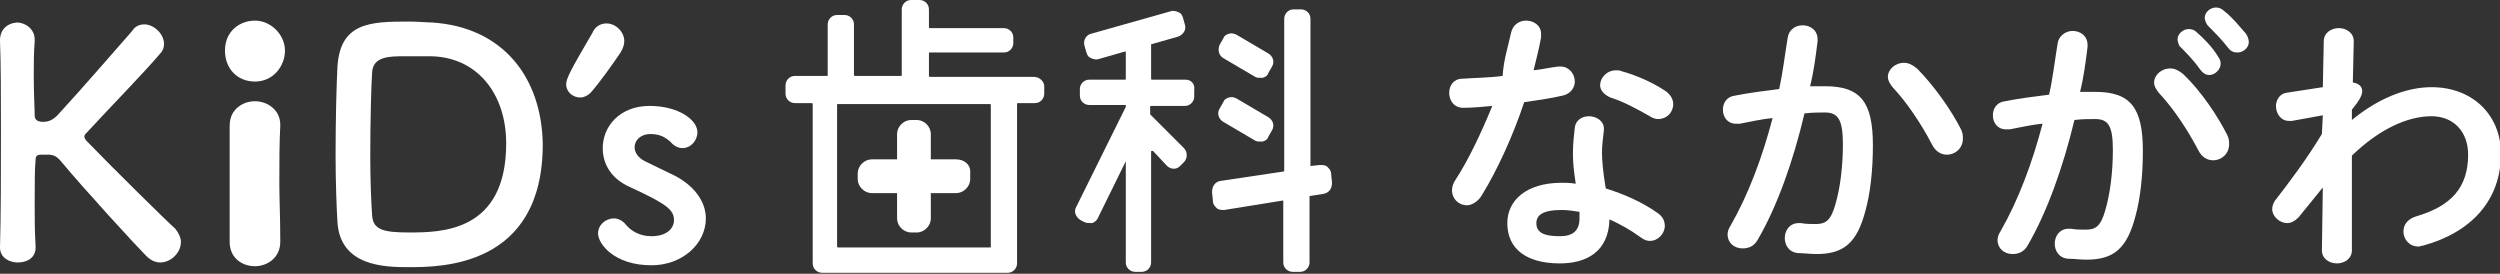
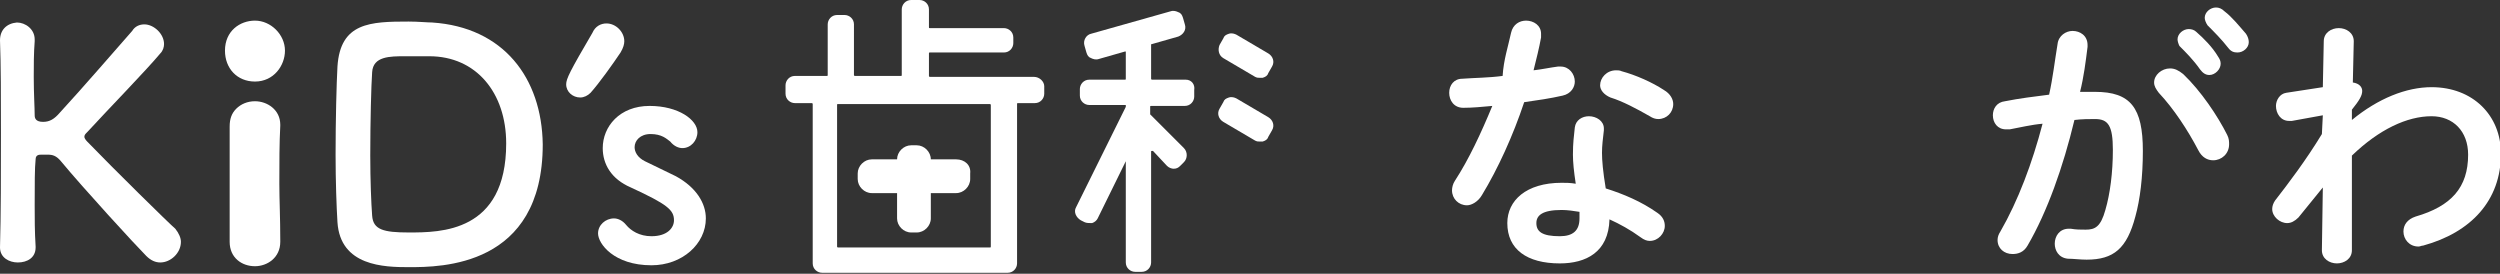
<svg xmlns="http://www.w3.org/2000/svg" version="1.1" id="レイヤー_1" x="0px" y="0px" viewBox="0 0 266.7 29.2" style="enable-background:new 0 0 266.7 29.2;" xml:space="preserve">
  <rect x="0" y="0" width="266.7" height="29.2" fill="#333333" stroke="none" />
  <style type="text/css">
	.st0{fill:#FFFFFF;}
</style>
  <g>
    <path class="st0" d="M9.3,15.1C9.1,14.9,9,14.7,9,14.6c0-0.2,0.1-0.3,0.3-0.5c2.3-2.5,6.3-6.6,7.8-8.4c0.3-0.3,0.4-0.7,0.4-1   c0-1.1-1.1-2.1-2.1-2.1c-0.5,0-1,0.2-1.3,0.7C12.6,5,8.8,9.4,6.4,12c-0.6,0.7-1.1,1-1.8,1c-0.8,0-0.9-0.4-0.9-0.7   c0-0.8-0.1-2.3-0.1-4.1c0-1.2,0-2.5,0.1-3.8V4.2c0-1.1-1-1.8-1.9-1.8C0.7,2.5,0,3.2,0,4.3c0.1,2.6,0.1,6.1,0.1,9.9   c0,4.2,0,8.7-0.1,12.2v0c0,1.1,1,1.6,1.9,1.6c1,0,1.9-0.5,1.9-1.6v-0.1c-0.1-1.6-0.1-3-0.1-4.4c0-2.2,0-4,0.1-4.9   c0-0.5,0.4-0.5,0.6-0.5c0.3,0,0.5,0,0.7,0c0.5,0,0.9,0.1,1.4,0.7c2.4,2.9,8,9,9.1,10.1c0.5,0.5,1,0.7,1.5,0.7c1.1,0,2.2-1,2.2-2.2   c0-0.4-0.2-0.9-0.6-1.4C18.1,23.9,12.1,18,9.3,15.1" />
    <path class="st0" d="M27.2,8.7c2,0,3.2-1.7,3.2-3.3c0-1.7-1.5-3.2-3.2-3.2c-1.6,0-3.2,1.1-3.2,3.2C24,7.3,25.3,8.7,27.2,8.7" />
    <path class="st0" d="M27.2,10.8c-0.8,0-1.5,0.3-2,0.8c-0.5,0.5-0.7,1.1-0.7,1.9c0,0.9,0,1.7,0,3.1c0,1.3,0,2.7,0,4.1l0,0.6   c0,1.6,0,3.2,0,4.5c0,1.7,1.3,2.6,2.7,2.6c1.3,0,2.7-0.9,2.7-2.6v-0.1c0-2.5-0.1-4.4-0.1-6.1c0-2.3,0-4.3,0.1-6.2v-0.1   C29.9,11.7,28.5,10.8,27.2,10.8" />
    <path class="st0" d="M46.1,2.4c-0.5,0-1.5-0.1-2.5-0.1c-4.1,0-7.3,0.1-7.6,4.8c-0.1,1.8-0.2,5.7-0.2,9.4c0,2.8,0.1,5.6,0.2,7.2   c0.3,4.7,5,4.8,7.6,4.8c3.4,0,14.3,0,14.3-13.1C57.8,8.3,53.7,2.9,46.1,2.4 M43.6,24.8c-2.7,0-3.8-0.3-3.9-1.8   c-0.1-1.3-0.2-3.8-0.2-6.4c0-3.6,0.1-7.5,0.2-8.9c0.1-1.7,1.9-1.7,3.5-1.7c1.2,0,2.6,0,2.6,0c5,0,8.2,3.9,8.2,9.3   C54,24.8,47,24.8,43.6,24.8" />
    <path class="st0" d="M66.6,4.4c0-1-0.9-1.9-1.9-1.9c-0.6,0-1.2,0.3-1.5,1c-2.4,4.1-2.8,4.9-2.8,5.5c0,0.8,0.7,1.4,1.5,1.4   c0.4,0,0.8-0.2,1.1-0.5c0.9-1,2.4-3.1,3.2-4.3C66.5,5.1,66.6,4.7,66.6,4.4" />
    <path class="st0" d="M72.1,18.8c-1-0.5-2.5-1.2-3.3-1.6c-0.8-0.4-1.1-1-1.1-1.5c0-0.7,0.6-1.4,1.7-1.4c1.2,0,1.7,0.5,2.1,0.8   c0.4,0.5,0.9,0.7,1.3,0.7c0.9,0,1.6-0.8,1.6-1.7c0-1.3-2-2.8-5.1-2.8c-3.2,0-5,2.2-5,4.5c0,1.7,0.9,3.3,3,4.2   c3.9,1.8,4.6,2.4,4.6,3.5c0,0.8-0.7,1.7-2.4,1.7c-1.3,0-2.2-0.6-2.7-1.2c-0.4-0.5-0.9-0.7-1.3-0.7c-0.9,0-1.7,0.7-1.7,1.6   c0,1.1,1.7,3.4,5.7,3.4c3.3,0,5.8-2.3,5.8-5C75.3,21.7,74.3,20,72.1,18.8" />
-     <path class="st0" d="M102,17h-2.7v-2.7c0-0.8-0.7-1.5-1.5-1.5h-0.6c-0.8,0-1.5,0.7-1.5,1.5V17h-2.7c-0.8,0-1.5,0.7-1.5,1.5v0.6   c0,0.8,0.7,1.5,1.5,1.5h2.7v2.7c0,0.8,0.7,1.5,1.5,1.5h0.6c0.8,0,1.5-0.7,1.5-1.5v-2.7h2.7c0.8,0,1.5-0.7,1.5-1.5v-0.6   C103.6,17.6,102.9,17,102,17" />
+     <path class="st0" d="M102,17h-2.7c0-0.8-0.7-1.5-1.5-1.5h-0.6c-0.8,0-1.5,0.7-1.5,1.5V17h-2.7c-0.8,0-1.5,0.7-1.5,1.5v0.6   c0,0.8,0.7,1.5,1.5,1.5h2.7v2.7c0,0.8,0.7,1.5,1.5,1.5h0.6c0.8,0,1.5-0.7,1.5-1.5v-2.7h2.7c0.8,0,1.5-0.7,1.5-1.5v-0.6   C103.6,17.6,102.9,17,102,17" />
    <path class="st0" d="M110.3,8.2H99.2c-0.1,0-0.1-0.1-0.1-0.1V5.7c0-0.1,0-0.1,0.1-0.1h7.9c0.6,0,1-0.5,1-1V4c0-0.6-0.5-1-1-1h-7.9   c-0.1,0-0.1,0-0.1-0.1V1c0-0.6-0.5-1-1-1h-0.9c-0.6,0-1,0.5-1,1v7c0,0.1,0,0.1-0.1,0.1h-4.9c-0.1,0-0.1-0.1-0.1-0.1V2.6   c0-0.6-0.5-1-1-1h-0.8c-0.6,0-1,0.5-1,1v5.4c0,0.1,0,0.1-0.1,0.1h-3.4c-0.6,0-1,0.5-1,1V10c0,0.6,0.5,1,1,1h1.8   c0.1,0,0.1,0.1,0.1,0.1v17c0,0.6,0.5,1,1,1h19.8c0.6,0,1-0.5,1-1v-17c0-0.1,0-0.1,0.1-0.1h1.8c0.6,0,1-0.5,1-1V9.2   C111.4,8.7,110.9,8.2,110.3,8.2 M105.7,26.3c0,0.1,0,0.1-0.1,0.1H89.4c-0.1,0-0.1-0.1-0.1-0.1V11.2c0-0.1,0-0.1,0.1-0.1h16.2   c0.1,0,0.1,0.1,0.1,0.1V26.3z" />
    <path class="st0" d="M135.3,12.5l-3.4-2c-0.2-0.1-0.5-0.2-0.8-0.1c-0.3,0.1-0.5,0.2-0.6,0.5l-0.4,0.7c-0.3,0.5-0.1,1.1,0.4,1.4   l3.4,2c0.2,0.1,0.3,0.1,0.5,0.1c0.1,0,0.2,0,0.3,0c0.3-0.1,0.5-0.2,0.6-0.5l0.4-0.7C136,13.4,135.8,12.8,135.3,12.5" />
    <path class="st0" d="M130.5,6.2l3.4,2c0.2,0.1,0.3,0.1,0.5,0.1c0.1,0,0.2,0,0.3,0c0.3-0.1,0.5-0.2,0.6-0.5l0.4-0.7   c0.3-0.5,0.1-1.1-0.4-1.4l-3.4-2c-0.2-0.1-0.5-0.2-0.8-0.1c-0.3,0.1-0.5,0.2-0.6,0.5l-0.4,0.7C129.9,5.3,130,5.9,130.5,6.2" />
    <path class="st0" d="M126.5,8.5h-3.6c-0.1,0-0.1-0.1-0.1-0.1V4.8c0-0.1,0-0.1,0.1-0.1l2.8-0.8c0.5-0.2,0.9-0.7,0.7-1.3l-0.2-0.7   c-0.1-0.3-0.2-0.5-0.5-0.6c-0.2-0.1-0.5-0.2-0.8-0.1l-8.5,2.4c-0.5,0.1-0.9,0.7-0.7,1.3l0.2,0.7c0.1,0.3,0.2,0.5,0.5,0.6   c0.2,0.1,0.5,0.2,0.8,0.1l2.8-0.8c0,0,0.1,0,0.1,0c0,0,0,0.1,0,0.1v2.8c0,0.1,0,0.1-0.1,0.1h-3.8c-0.6,0-1,0.5-1,1v0.7   c0,0.6,0.5,1,1,1h3.9v0.1c0,0,0,0,0,0.1l-5.3,10.7c-0.3,0.5,0,1.1,0.5,1.4l0.4,0.2c0.2,0.1,0.5,0.1,0.8,0.1   c0.3-0.1,0.5-0.3,0.6-0.5l3-6.1V28c0,0.6,0.5,1,1,1h0.7c0.6,0,1-0.5,1-1V16.2c0-0.1,0-0.1,0.1-0.1c0,0,0.1,0,0.1,0l1.5,1.6   c0.2,0.2,0.5,0.3,0.7,0.3c0.3,0,0.5-0.1,0.7-0.3l0.4-0.4c0.4-0.4,0.4-1.1,0-1.5l-3.6-3.6c0,0,0-0.1,0-0.1v-0.7c0-0.1,0-0.1,0.1-0.1   h3.6c0.6,0,1-0.5,1-1V9.6C127.5,9,127.1,8.5,126.5,8.5" />
-     <path class="st0" d="M142.1,19.5l-0.1-1c0-0.3-0.2-0.5-0.4-0.7c-0.2-0.2-0.5-0.2-0.8-0.2l-0.9,0.1c0,0-0.1,0-0.1,0c0,0,0-0.1,0-0.1   V2c0-0.6-0.5-1-1-1H138c-0.6,0-1,0.5-1,1v16.2c0,0.1,0,0.1-0.1,0.1l-6.7,1c-0.6,0.1-0.9,0.6-0.9,1.2l0.1,1c0,0.3,0.2,0.5,0.4,0.7   c0.2,0.2,0.5,0.2,0.8,0.2l6.2-1c0,0,0.1,0,0.1,0c0,0,0,0.1,0,0.1V28c0,0.6,0.5,1,1,1h0.8c0.6,0,1-0.5,1-1v-7c0-0.1,0-0.1,0.1-0.1   l1.3-0.2C141.8,20.6,142.1,20.1,142.1,19.5" />
    <path class="st0" d="M161.2,3.5c0.2-0.9,0.9-1.3,1.6-1.3c0.8,0,1.6,0.5,1.6,1.4c0,0.1,0,0.3,0,0.4c-0.2,1.1-0.5,2.3-0.8,3.5   c0.9-0.1,1.8-0.3,2.6-0.4c0.1,0,0.2,0,0.3,0c0.9,0,1.5,0.8,1.5,1.6c0,0.6-0.4,1.3-1.3,1.5c-1.3,0.3-2.7,0.5-4.1,0.7   c-1.2,3.6-2.8,7.1-4.5,9.9c-0.4,0.7-1.1,1.1-1.6,1.1c-0.9,0-1.6-0.7-1.6-1.6c0-0.3,0.1-0.7,0.3-1c1.5-2.3,2.8-5.1,4-8   c-1.1,0.1-2.1,0.2-3.1,0.2c-1,0-1.5-0.8-1.5-1.6c0-0.8,0.5-1.5,1.4-1.5c1.3-0.1,2.8-0.1,4.3-0.3C160.4,6.4,160.9,4.9,161.2,3.5    M166.4,28.1c-3.5,0-5.6-1.5-5.6-4.3c0-2.4,2-4.3,5.8-4.3c0.5,0,0.9,0,1.5,0.1c-0.2-1.3-0.3-2.3-0.3-3.1c0-1.3,0.1-1.9,0.2-2.9   c0.1-0.8,0.8-1.2,1.5-1.2c0.8,0,1.6,0.5,1.6,1.3c0,0.1,0,0.1,0,0.2c-0.1,0.9-0.2,1.6-0.2,2.4c0,0.8,0.1,2,0.4,3.8   c1.9,0.6,3.8,1.4,5.5,2.6c0.6,0.4,0.8,0.9,0.8,1.4c0,0.8-0.7,1.6-1.6,1.6c-0.3,0-0.6-0.1-1-0.4c-1.1-0.8-2.2-1.4-3.3-1.9   C171.6,26.9,169.2,28.1,166.4,28.1 M168.5,23.3c0-0.3,0-0.5,0-0.7c-0.6-0.1-1.3-0.2-1.9-0.2c-2.1,0-2.7,0.6-2.7,1.4   c0,0.9,0.6,1.4,2.5,1.4C167.8,25.2,168.5,24.6,168.5,23.3 M177.5,9.6c0.7,0.4,1,1,1,1.5c0,0.9-0.7,1.6-1.6,1.6   c-0.3,0-0.6-0.1-0.9-0.3c-1.4-0.8-2.9-1.6-4.2-2c-0.7-0.3-1.1-0.8-1.1-1.3c0-0.8,0.7-1.6,1.7-1.6c0.2,0,0.4,0,0.6,0.1   C174.5,8,176.3,8.8,177.5,9.6" />
-     <path class="st0" d="M187.5,25.6c-0.4,0.7-1,0.9-1.6,0.9c-0.9,0-1.6-0.6-1.6-1.5c0-0.3,0.1-0.6,0.3-0.9c1.9-3.3,3.4-7.3,4.5-11.5   c-1.2,0.1-2.4,0.4-3.5,0.6c-0.1,0-0.3,0-0.4,0c-0.9,0-1.4-0.7-1.4-1.5c0-0.7,0.4-1.4,1.3-1.5c1.5-0.3,3.1-0.5,4.7-0.7   c0.4-1.8,0.6-3.6,0.9-5.4c0.1-0.9,0.8-1.4,1.6-1.4c0.8,0,1.6,0.5,1.6,1.5v0.2c-0.2,1.6-0.4,3.2-0.8,4.8c0.6,0,1.1,0,1.6,0   c3.8,0,5.1,1.7,5.1,6.3c0,2.8-0.3,5.2-0.8,7c-0.9,3.4-2.3,4.6-5.2,4.6c-0.7,0-1.4-0.1-2-0.1c-1-0.1-1.4-0.9-1.4-1.6   c0-0.8,0.5-1.6,1.5-1.6c0.1,0,0.1,0,0.2,0c0.6,0.1,1,0.1,1.6,0.1c1,0,1.6-0.3,2.1-2.1c0.5-1.7,0.8-4,0.8-6.4c0-2.6-0.5-3.4-1.9-3.4   c-0.6,0-1.4,0-2.2,0.1C191.3,17.2,189.6,22,187.5,25.6 M209.2,13.8c0.2,0.4,0.2,0.7,0.2,1c0,1-0.8,1.7-1.7,1.7   c-0.6,0-1.2-0.3-1.6-1.1c-1.1-2.1-2.6-4.4-4.2-6.1c-0.3-0.4-0.5-0.7-0.5-1.1c0-0.8,0.8-1.5,1.7-1.5c0.5,0,0.9,0.2,1.4,0.6   C206.3,9.1,208.2,11.8,209.2,13.8" />
    <path class="st0" d="M216.3,26.2c-0.4,0.7-1,0.9-1.6,0.9c-0.9,0-1.6-0.6-1.6-1.5c0-0.3,0.1-0.6,0.3-0.9c1.9-3.3,3.4-7.3,4.5-11.5   c-1.2,0.1-2.4,0.4-3.5,0.6c-0.1,0-0.3,0-0.4,0c-0.9,0-1.4-0.7-1.4-1.5c0-0.7,0.4-1.4,1.3-1.5c1.5-0.3,3.1-0.5,4.7-0.7   c0.4-1.8,0.6-3.6,0.9-5.4c0.1-0.9,0.9-1.4,1.6-1.4c0.8,0,1.6,0.5,1.6,1.5v0.2c-0.2,1.6-0.4,3.2-0.8,4.8c0.6,0,1.1,0,1.6,0   c3.8,0,5.1,1.7,5.1,6.3c0,2.8-0.3,5.2-0.8,7c-0.9,3.4-2.3,4.6-5.2,4.6c-0.7,0-1.4-0.1-2-0.1c-1-0.1-1.4-0.9-1.4-1.6   c0-0.8,0.5-1.6,1.5-1.6c0.1,0,0.1,0,0.2,0c0.6,0.1,1,0.1,1.6,0.1c1,0,1.6-0.3,2.1-2.1c0.5-1.7,0.8-4,0.8-6.4c0-2.6-0.5-3.3-1.9-3.3   c-0.6,0-1.4,0-2.2,0.1C220.1,17.8,218.4,22.6,216.3,26.2 M237.6,14.4c0.2,0.4,0.2,0.7,0.2,1c0,1-0.8,1.7-1.7,1.7   c-0.6,0-1.2-0.3-1.6-1.1c-1.1-2.1-2.6-4.4-4.2-6.1c-0.3-0.4-0.5-0.7-0.5-1.1c0-0.8,0.8-1.5,1.7-1.5c0.5,0,0.9,0.2,1.4,0.6   C234.8,9.7,236.6,12.4,237.6,14.4 M232.3,4.2c0-0.6,0.6-1.1,1.2-1.1c0.3,0,0.6,0.1,0.8,0.3c0.8,0.7,1.7,1.6,2.3,2.6   c0.2,0.3,0.3,0.5,0.3,0.8c0,0.6-0.6,1.2-1.2,1.2c-0.4,0-0.7-0.2-1-0.6c-0.7-1-1.5-1.8-2.2-2.5C232.4,4.7,232.3,4.4,232.3,4.2    M235.2,1.9c0-0.6,0.6-1.1,1.2-1.1c0.3,0,0.6,0.1,0.9,0.4c0.8,0.6,1.6,1.6,2.3,2.4c0.2,0.3,0.3,0.6,0.3,0.9c0,0.6-0.6,1.1-1.2,1.1   c-0.4,0-0.7-0.1-1-0.5c-0.7-0.9-1.5-1.7-2.2-2.4C235.3,2.4,235.2,2.1,235.2,1.9" />
    <path class="st0" d="M250.9,12.8c2.8-2.3,5.8-3.5,8.5-3.5c4.4,0,7.4,3,7.4,7.1c0,5-3.2,8.4-8.3,9.8c-0.2,0-0.3,0.1-0.5,0.1   c-1,0-1.6-0.8-1.6-1.6c0-0.7,0.4-1.3,1.3-1.6c3.8-1.1,5.6-3.1,5.6-6.6c0-2.5-1.6-4.1-3.9-4.1c-2.6,0-5.6,1.4-8.5,4.2l0,10.1   c0,0.9-0.8,1.4-1.6,1.4c-0.8,0-1.6-0.5-1.6-1.4l0.1-6.7l-2.6,3.2c-0.4,0.4-0.8,0.6-1.2,0.6c-0.8,0-1.6-0.7-1.6-1.5   c0-0.3,0.1-0.6,0.3-0.9c1.4-1.8,3.3-4.3,5-7.1l0.1-2l-3.3,0.6c-0.1,0-0.2,0-0.3,0c-0.9,0-1.4-0.8-1.4-1.6c0-0.6,0.4-1.3,1.1-1.4   l3.9-0.6l0.1-4.9c0-0.9,0.8-1.4,1.6-1.4c0.8,0,1.6,0.5,1.6,1.4L251,8.8c0.7,0.1,1,0.5,1,0.9c0,0.5-0.3,1-1.1,2L250.9,12.8z" />
  </g>
</svg>